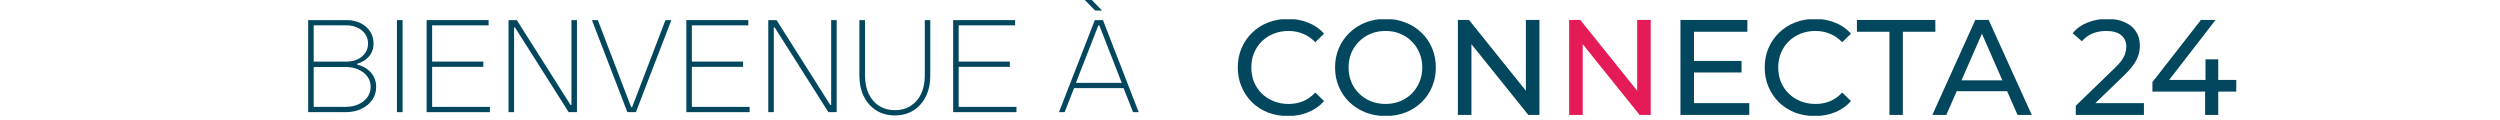
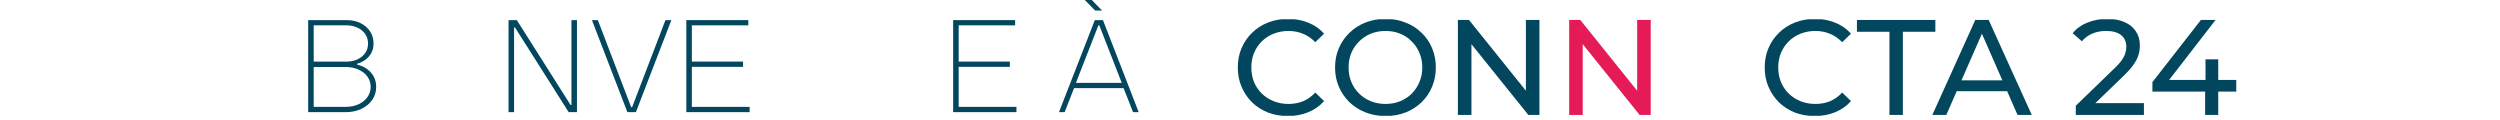
<svg xmlns="http://www.w3.org/2000/svg" width="2048" zoomAndPan="magnify" viewBox="0 0 1536 73.5" height="98" preserveAspectRatio="xMidYMid meet" version="1.0">
  <defs>
    <g />
    <clipPath id="4f39742068">
      <path d="M 1273 11.852 L 1318 11.852 L 1318 71 L 1273 71 Z M 1273 11.852 " clip-rule="nonzero" />
    </clipPath>
    <clipPath id="117614dc20">
      <path d="M 1084 11.852 L 1138 11.852 L 1138 71.137 L 1084 71.137 Z M 1084 11.852 " clip-rule="nonzero" />
    </clipPath>
    <clipPath id="7dc98aeda3">
      <path d="M 820 11.852 L 883 11.852 L 883 71.137 L 820 71.137 Z M 820 11.852 " clip-rule="nonzero" />
    </clipPath>
    <clipPath id="9b243dd341">
      <path d="M 760 11.852 L 814 11.852 L 814 71.137 L 760 71.137 Z M 760 11.852 " clip-rule="nonzero" />
    </clipPath>
  </defs>
  <g fill="#02475e" fill-opacity="1">
    <g transform="translate(182.001, 68.9)">
      <g>
        <path d="M 7.344 0 L 7.344 -56.547 L 30.984 -56.547 C 34.203 -56.547 37.047 -55.926 39.516 -54.688 C 41.992 -53.457 43.945 -51.766 45.375 -49.609 C 46.801 -47.461 47.516 -44.988 47.516 -42.188 C 47.516 -39.125 46.586 -36.488 44.734 -34.281 C 42.879 -32.082 40.445 -30.578 37.438 -29.766 L 37.438 -29.203 C 40.926 -28.398 43.742 -26.773 45.891 -24.328 C 48.047 -21.879 49.125 -18.93 49.125 -15.484 C 49.125 -12.523 48.316 -9.875 46.703 -7.531 C 45.086 -5.195 42.867 -3.359 40.047 -2.016 C 37.223 -0.672 33.984 0 30.328 0 Z M 10.734 -31.062 L 30.812 -31.062 C 34.688 -31.062 37.875 -32.094 40.375 -34.156 C 42.875 -36.227 44.125 -38.906 44.125 -42.188 C 44.125 -44.344 43.555 -46.254 42.422 -47.922 C 41.297 -49.586 39.723 -50.906 37.703 -51.875 C 35.691 -52.844 33.395 -53.328 30.812 -53.328 L 10.734 -53.328 Z M 10.734 -3.234 L 30.172 -3.234 C 33.18 -3.234 35.852 -3.754 38.188 -4.797 C 40.531 -5.848 42.375 -7.312 43.719 -9.188 C 45.062 -11.07 45.734 -13.195 45.734 -15.562 C 45.734 -17.938 45.062 -20.035 43.719 -21.859 C 42.375 -23.691 40.531 -25.129 38.188 -26.172 C 35.852 -27.223 33.18 -27.75 30.172 -27.75 L 10.734 -27.75 Z M 10.734 -3.234 " />
      </g>
    </g>
  </g>
  <g fill="#02475e" fill-opacity="1">
    <g transform="translate(236.537, 68.9)">
      <g>
-         <path d="M 7.344 0 L 7.344 -56.547 L 10.812 -56.547 L 10.812 0 Z M 7.344 0 " />
-       </g>
+         </g>
    </g>
  </g>
  <g fill="#02475e" fill-opacity="1">
    <g transform="translate(254.689, 68.9)">
      <g>
-         <path d="M 7.422 0 L 7.422 -56.547 L 45.5 -56.547 L 45.5 -53.328 L 10.812 -53.328 L 10.812 -31.062 L 42.266 -31.062 L 42.266 -27.828 L 10.812 -27.828 L 10.812 -3.234 L 46.312 -3.234 L 46.312 0 Z M 7.422 0 " />
-       </g>
+         </g>
    </g>
  </g>
  <g fill="#02475e" fill-opacity="1">
    <g transform="translate(305.11, 68.9)">
      <g>
        <path d="M 7.344 0 L 7.344 -56.547 L 12.422 -56.547 L 45.422 -4.438 L 45.984 -4.438 L 45.984 -56.547 L 49.375 -56.547 L 49.375 0 L 44.281 0 L 11.297 -52.031 L 10.734 -52.031 L 10.734 0 Z M 7.344 0 " />
      </g>
    </g>
  </g>
  <g fill="#02475e" fill-opacity="1">
    <g transform="translate(361.825, 68.9)">
      <g>
        <path d="M 23.641 0 L 1.859 -56.547 L 5.484 -56.547 L 25.969 -3.062 L 26.547 -3.062 L 47.031 -56.547 L 50.656 -56.547 L 28.875 0 Z M 23.641 0 " />
      </g>
    </g>
  </g>
  <g fill="#02475e" fill-opacity="1">
    <g transform="translate(414.263, 68.9)">
      <g>
        <path d="M 7.422 0 L 7.422 -56.547 L 45.5 -56.547 L 45.5 -53.328 L 10.812 -53.328 L 10.812 -31.062 L 42.266 -31.062 L 42.266 -27.828 L 10.812 -27.828 L 10.812 -3.234 L 46.312 -3.234 L 46.312 0 Z M 7.422 0 " />
      </g>
    </g>
  </g>
  <g fill="#02475e" fill-opacity="1">
    <g transform="translate(464.685, 68.9)">
      <g>
-         <path d="M 7.344 0 L 7.344 -56.547 L 12.422 -56.547 L 45.422 -4.438 L 45.984 -4.438 L 45.984 -56.547 L 49.375 -56.547 L 49.375 0 L 44.281 0 L 11.297 -52.031 L 10.734 -52.031 L 10.734 0 Z M 7.344 0 " />
-       </g>
+         </g>
    </g>
  </g>
  <g fill="#02475e" fill-opacity="1">
    <g transform="translate(521.399, 68.9)">
      <g>
-         <path d="M 28.391 2.016 C 24.086 2.016 20.297 0.992 17.016 -1.047 C 13.734 -3.086 11.176 -5.953 9.344 -9.641 C 7.52 -13.328 6.609 -17.586 6.609 -22.422 L 6.609 -56.547 L 10.078 -56.547 L 10.078 -22.422 C 10.078 -18.172 10.832 -14.445 12.344 -11.25 C 13.852 -8.051 15.988 -5.578 18.75 -3.828 C 21.52 -2.078 24.734 -1.203 28.391 -1.203 C 32.109 -1.203 35.348 -2.078 38.109 -3.828 C 40.879 -5.578 43.02 -8.051 44.531 -11.25 C 46.039 -14.445 46.797 -18.172 46.797 -22.422 L 46.797 -56.547 L 50.172 -56.547 L 50.172 -22.422 C 50.172 -17.586 49.254 -13.328 47.422 -9.641 C 45.598 -5.953 43.062 -3.086 39.812 -1.047 C 36.562 0.992 32.754 2.016 28.391 2.016 Z M 28.391 2.016 " />
-       </g>
+         </g>
    </g>
  </g>
  <g fill="#02475e" fill-opacity="1">
    <g transform="translate(578.194, 68.9)">
      <g>
        <path d="M 7.422 0 L 7.422 -56.547 L 45.5 -56.547 L 45.5 -53.328 L 10.812 -53.328 L 10.812 -31.062 L 42.266 -31.062 L 42.266 -27.828 L 10.812 -27.828 L 10.812 -3.234 L 46.312 -3.234 L 46.312 0 Z M 7.422 0 " />
      </g>
    </g>
  </g>
  <g fill="#02475e" fill-opacity="1">
    <g transform="translate(628.615, 68.9)">
      <g />
    </g>
  </g>
  <g fill="#02475e" fill-opacity="1">
    <g transform="translate(648.784, 68.9)">
      <g>
        <path d="M 24.047 -62.438 L 16.625 -70.016 L 20.969 -70.016 L 28.312 -62.438 Z M 1.859 0 L 23.875 -56.547 L 28.875 -56.547 L 50.828 0 L 47.359 0 L 41.547 -14.766 L 11.125 -14.766 L 5.328 0 Z M 12.266 -17.984 L 40.422 -17.984 L 26.625 -53.328 L 26.062 -53.328 Z M 12.266 -17.984 " />
      </g>
    </g>
  </g>
  <g fill="#02475e" fill-opacity="1">
    <g transform="translate(701.39, 68.9)">
      <g />
    </g>
  </g>
  <path fill="#02475e" d="M 1322.445 56.281 L 1322.445 50.445 L 1352.238 12.266 L 1361.227 12.266 L 1331.68 50.445 L 1327.438 49.109 L 1373.961 49.109 L 1373.961 56.281 Z M 1354.82 70.617 L 1354.82 56.281 L 1355.066 49.109 L 1355.066 36.441 L 1362.891 36.441 L 1362.891 70.617 Z M 1354.82 70.617 " fill-opacity="1" fill-rule="nonzero" />
  <g clip-path="url(#4f39742068)">
    <path fill="#02475e" d="M 1275.363 70.617 L 1275.363 64.949 L 1299.086 42.027 C 1301.191 40.023 1302.746 38.273 1303.746 36.773 C 1304.801 35.219 1305.492 33.801 1305.824 32.523 C 1306.215 31.188 1306.406 29.91 1306.406 28.688 C 1306.406 25.688 1305.355 23.324 1303.246 21.602 C 1301.137 19.879 1298.059 19.02 1294.008 19.02 C 1290.898 19.02 1288.098 19.547 1285.602 20.602 C 1283.105 21.602 1280.941 23.188 1279.109 25.355 L 1273.449 20.438 C 1275.672 17.602 1278.641 15.434 1282.355 13.934 C 1286.129 12.379 1290.262 11.602 1294.754 11.602 C 1298.805 11.602 1302.332 12.266 1305.324 13.602 C 1308.32 14.879 1310.625 16.742 1312.234 19.188 C 1313.898 21.629 1314.73 24.52 1314.73 27.855 C 1314.73 29.746 1314.48 31.605 1313.98 33.441 C 1313.48 35.273 1312.539 37.219 1311.152 39.273 C 1309.766 41.332 1307.766 43.637 1305.16 46.191 L 1284.02 66.617 L 1282.023 63.363 L 1317.227 63.363 L 1317.227 70.617 Z M 1275.363 70.617 " fill-opacity="1" fill-rule="nonzero" />
  </g>
  <path fill="#02475e" d="M 1187.23 70.617 L 1213.613 12.266 L 1221.852 12.266 L 1248.32 70.617 L 1239.582 70.617 L 1216.027 16.934 L 1219.355 16.934 L 1195.805 70.617 Z M 1198.465 56.031 L 1200.715 49.359 L 1233.508 49.359 L 1235.918 56.031 Z M 1198.465 56.031 " fill-opacity="1" fill-rule="nonzero" />
  <path fill="#02475e" d="M 1160.871 70.617 L 1160.871 19.52 L 1140.895 19.52 L 1140.895 12.266 L 1189.082 12.266 L 1189.082 19.52 L 1169.109 19.52 L 1169.109 70.617 Z M 1160.871 70.617 " fill-opacity="1" fill-rule="nonzero" />
  <g clip-path="url(#117614dc20)">
    <path fill="#02475e" d="M 1115.027 71.285 C 1110.586 71.285 1106.48 70.562 1102.707 69.117 C 1098.992 67.617 1095.746 65.531 1092.973 62.863 C 1090.254 60.141 1088.117 56.973 1086.562 53.363 C 1085.008 49.75 1084.23 45.777 1084.23 41.441 C 1084.23 37.105 1085.008 33.133 1086.562 29.523 C 1088.117 25.91 1090.281 22.77 1093.055 20.102 C 1095.828 17.379 1099.074 15.297 1102.793 13.852 C 1106.562 12.352 1110.672 11.602 1115.109 11.602 C 1119.602 11.602 1123.738 12.379 1127.508 13.934 C 1131.336 15.434 1134.582 17.684 1137.246 20.688 L 1131.84 25.938 C 1129.617 23.605 1127.121 21.879 1124.348 20.77 C 1121.574 19.602 1118.605 19.02 1115.441 19.02 C 1112.168 19.02 1109.117 19.574 1106.289 20.688 C 1103.512 21.797 1101.098 23.352 1099.047 25.355 C 1096.992 27.355 1095.383 29.746 1094.219 32.523 C 1093.109 35.246 1092.555 38.219 1092.555 41.441 C 1092.555 44.664 1093.109 47.664 1094.219 50.445 C 1095.383 53.168 1096.992 55.527 1099.047 57.531 C 1101.098 59.531 1103.512 61.086 1106.289 62.199 C 1109.117 63.309 1112.168 63.863 1115.441 63.863 C 1118.605 63.863 1121.574 63.309 1124.348 62.199 C 1127.121 61.031 1129.617 59.254 1131.84 56.863 L 1137.246 62.113 C 1134.582 65.117 1131.336 67.395 1127.508 68.949 C 1123.738 70.504 1119.574 71.285 1115.027 71.285 Z M 1115.027 71.285 " fill-opacity="1" fill-rule="nonzero" />
  </g>
-   <path fill="#02475e" d="M 1040.043 37.441 L 1070.004 37.441 L 1070.004 44.527 L 1040.043 44.527 Z M 1040.793 63.363 L 1074.75 63.363 L 1074.75 70.617 L 1032.469 70.617 L 1032.469 12.266 L 1073.586 12.266 L 1073.586 19.52 L 1040.793 19.52 Z M 1040.793 63.363 " fill-opacity="1" fill-rule="nonzero" />
  <path fill="#e41b56" d="M 964.102 70.617 L 964.102 12.266 L 970.926 12.266 L 1009.457 60.195 L 1005.879 60.195 L 1005.879 12.266 L 1014.199 12.266 L 1014.199 70.617 L 1007.375 70.617 L 968.844 22.688 L 972.422 22.688 L 972.422 70.617 Z M 964.102 70.617 " fill-opacity="1" fill-rule="nonzero" />
  <path fill="#02475e" d="M 895.727 70.617 L 895.727 12.266 L 902.551 12.266 L 941.086 60.195 L 937.504 60.195 L 937.504 12.266 L 945.828 12.266 L 945.828 70.617 L 939.008 70.617 L 900.469 22.688 L 904.051 22.688 L 904.051 70.617 Z M 895.727 70.617 " fill-opacity="1" fill-rule="nonzero" />
  <g clip-path="url(#7dc98aeda3)">
    <path fill="#02475e" d="M 851.297 71.285 C 846.859 71.285 842.727 70.535 838.898 69.031 C 835.125 67.531 831.852 65.449 829.078 62.781 C 826.305 60.059 824.141 56.891 822.586 53.277 C 821.031 49.668 820.258 45.723 820.258 41.441 C 820.258 37.164 821.031 33.219 822.586 29.605 C 824.141 25.992 826.305 22.852 829.078 20.188 C 831.852 17.465 835.125 15.352 838.898 13.852 C 842.672 12.352 846.805 11.602 851.297 11.602 C 855.734 11.602 859.816 12.352 863.531 13.852 C 867.305 15.297 870.578 17.379 873.352 20.102 C 876.18 22.77 878.348 25.91 879.844 29.523 C 881.398 33.133 882.176 37.105 882.176 41.441 C 882.176 45.777 881.398 49.75 879.844 53.363 C 878.348 56.973 876.18 60.141 873.352 62.863 C 870.578 65.531 867.305 67.617 863.531 69.117 C 859.816 70.562 855.734 71.285 851.297 71.285 Z M 851.297 63.863 C 854.516 63.863 857.484 63.309 860.203 62.199 C 862.977 61.086 865.363 59.531 867.363 57.531 C 869.414 55.473 870.996 53.086 872.105 50.359 C 873.27 47.637 873.852 44.664 873.852 41.441 C 873.852 38.219 873.27 35.246 872.105 32.523 C 870.996 29.801 869.414 27.438 867.363 25.438 C 865.363 23.383 862.977 21.797 860.203 20.688 C 857.484 19.574 854.516 19.02 851.297 19.02 C 848.027 19.02 845 19.574 842.227 20.688 C 839.508 21.797 837.121 23.383 835.07 25.438 C 833.016 27.438 831.406 29.801 830.242 32.523 C 829.133 35.246 828.578 38.219 828.578 41.441 C 828.578 44.664 829.133 47.637 830.242 50.359 C 831.406 53.086 833.016 55.473 835.07 57.531 C 837.121 59.531 839.508 61.086 842.227 62.199 C 845 63.309 848.027 63.863 851.297 63.863 Z M 851.297 63.863 " fill-opacity="1" fill-rule="nonzero" />
  </g>
  <g clip-path="url(#9b243dd341)">
    <path fill="#02475e" d="M 791.293 71.285 C 786.855 71.285 782.75 70.562 778.977 69.117 C 775.258 67.617 772.012 65.531 769.238 62.863 C 766.52 60.141 764.383 56.973 762.832 53.363 C 761.273 49.75 760.5 45.777 760.5 41.441 C 760.5 37.105 761.273 33.133 762.832 29.523 C 764.383 25.91 766.547 22.77 769.32 20.102 C 772.094 17.379 775.34 15.297 779.059 13.852 C 782.832 12.352 786.938 11.602 791.375 11.602 C 795.871 11.602 800.004 12.379 803.777 13.934 C 807.605 15.434 810.852 17.684 813.516 20.688 L 808.105 25.938 C 805.887 23.605 803.387 21.879 800.613 20.77 C 797.84 19.602 794.871 19.02 791.711 19.02 C 788.438 19.02 785.383 19.574 782.555 20.688 C 779.781 21.797 777.367 23.352 775.312 25.355 C 773.262 27.355 771.652 29.746 770.484 32.523 C 769.375 35.246 768.82 38.219 768.82 41.441 C 768.82 44.664 769.375 47.664 770.484 50.445 C 771.652 53.168 773.262 55.527 775.312 57.531 C 777.367 59.531 779.781 61.086 782.555 62.199 C 785.383 63.309 788.438 63.863 791.711 63.863 C 794.871 63.863 797.84 63.309 800.613 62.199 C 803.387 61.031 805.887 59.254 808.105 56.863 L 813.516 62.113 C 810.852 65.117 807.605 67.395 803.777 68.949 C 800.004 70.504 795.844 71.285 791.293 71.285 Z M 791.293 71.285 " fill-opacity="1" fill-rule="nonzero" />
  </g>
</svg>